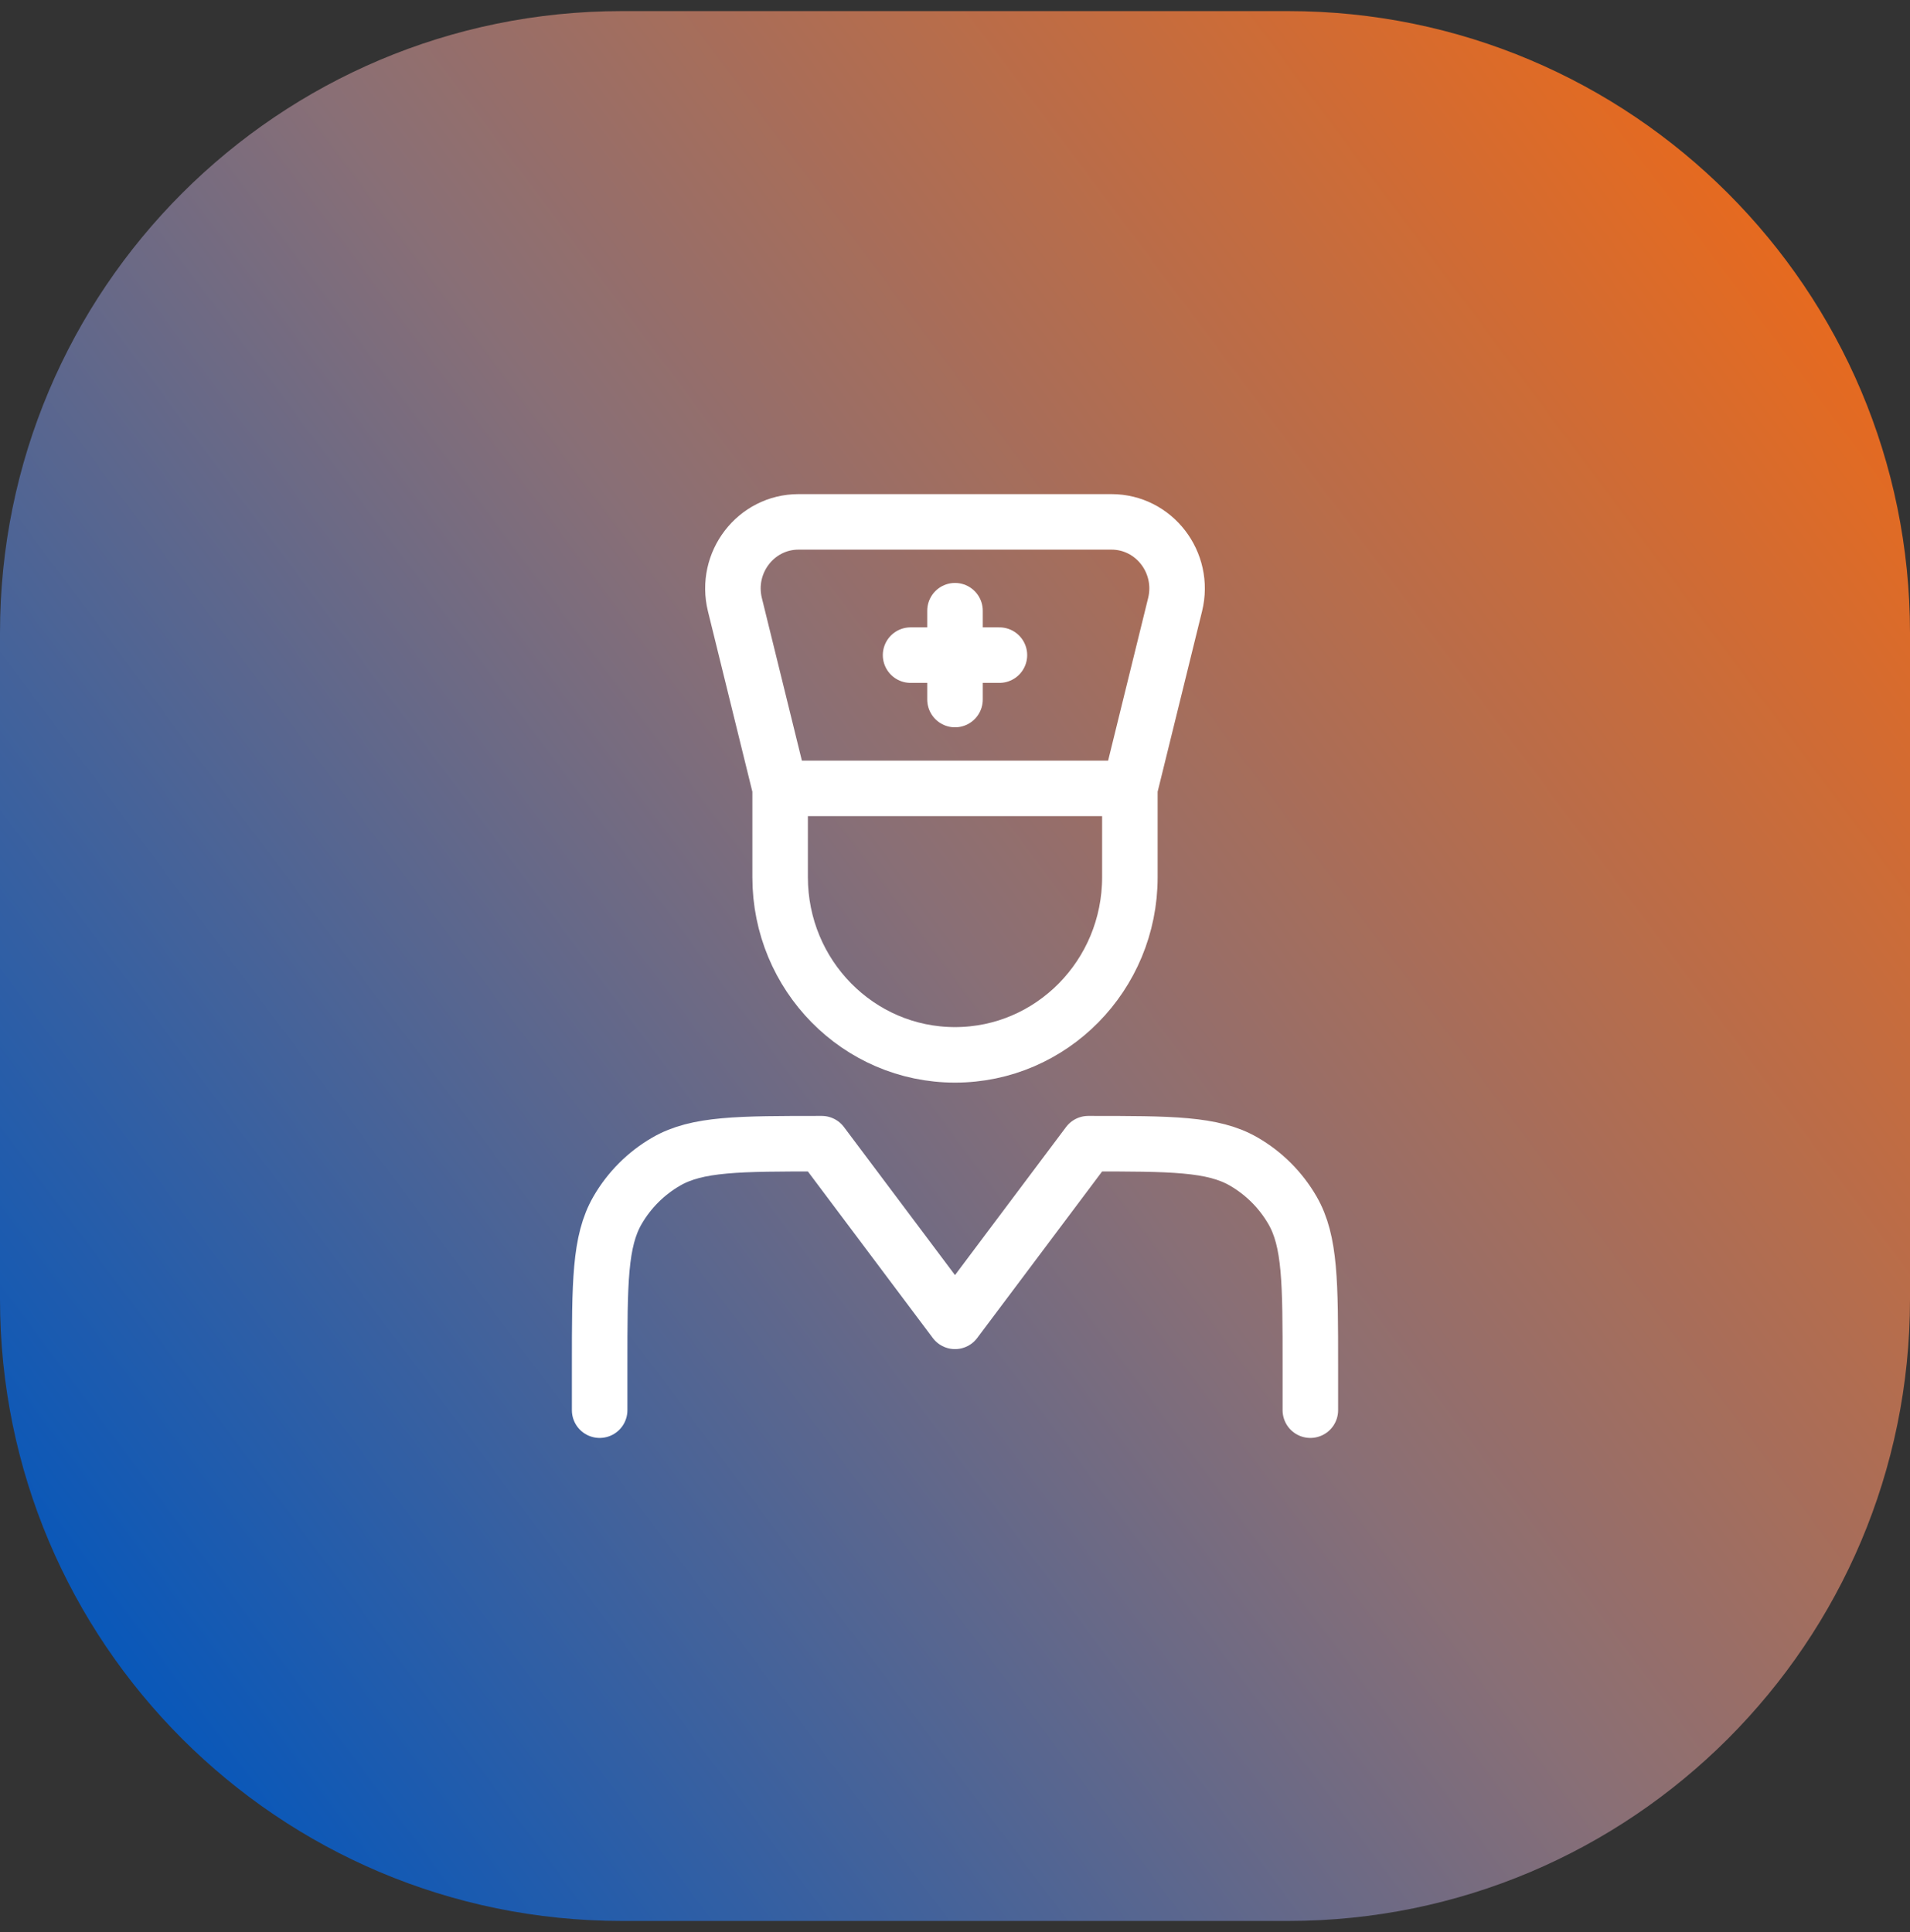
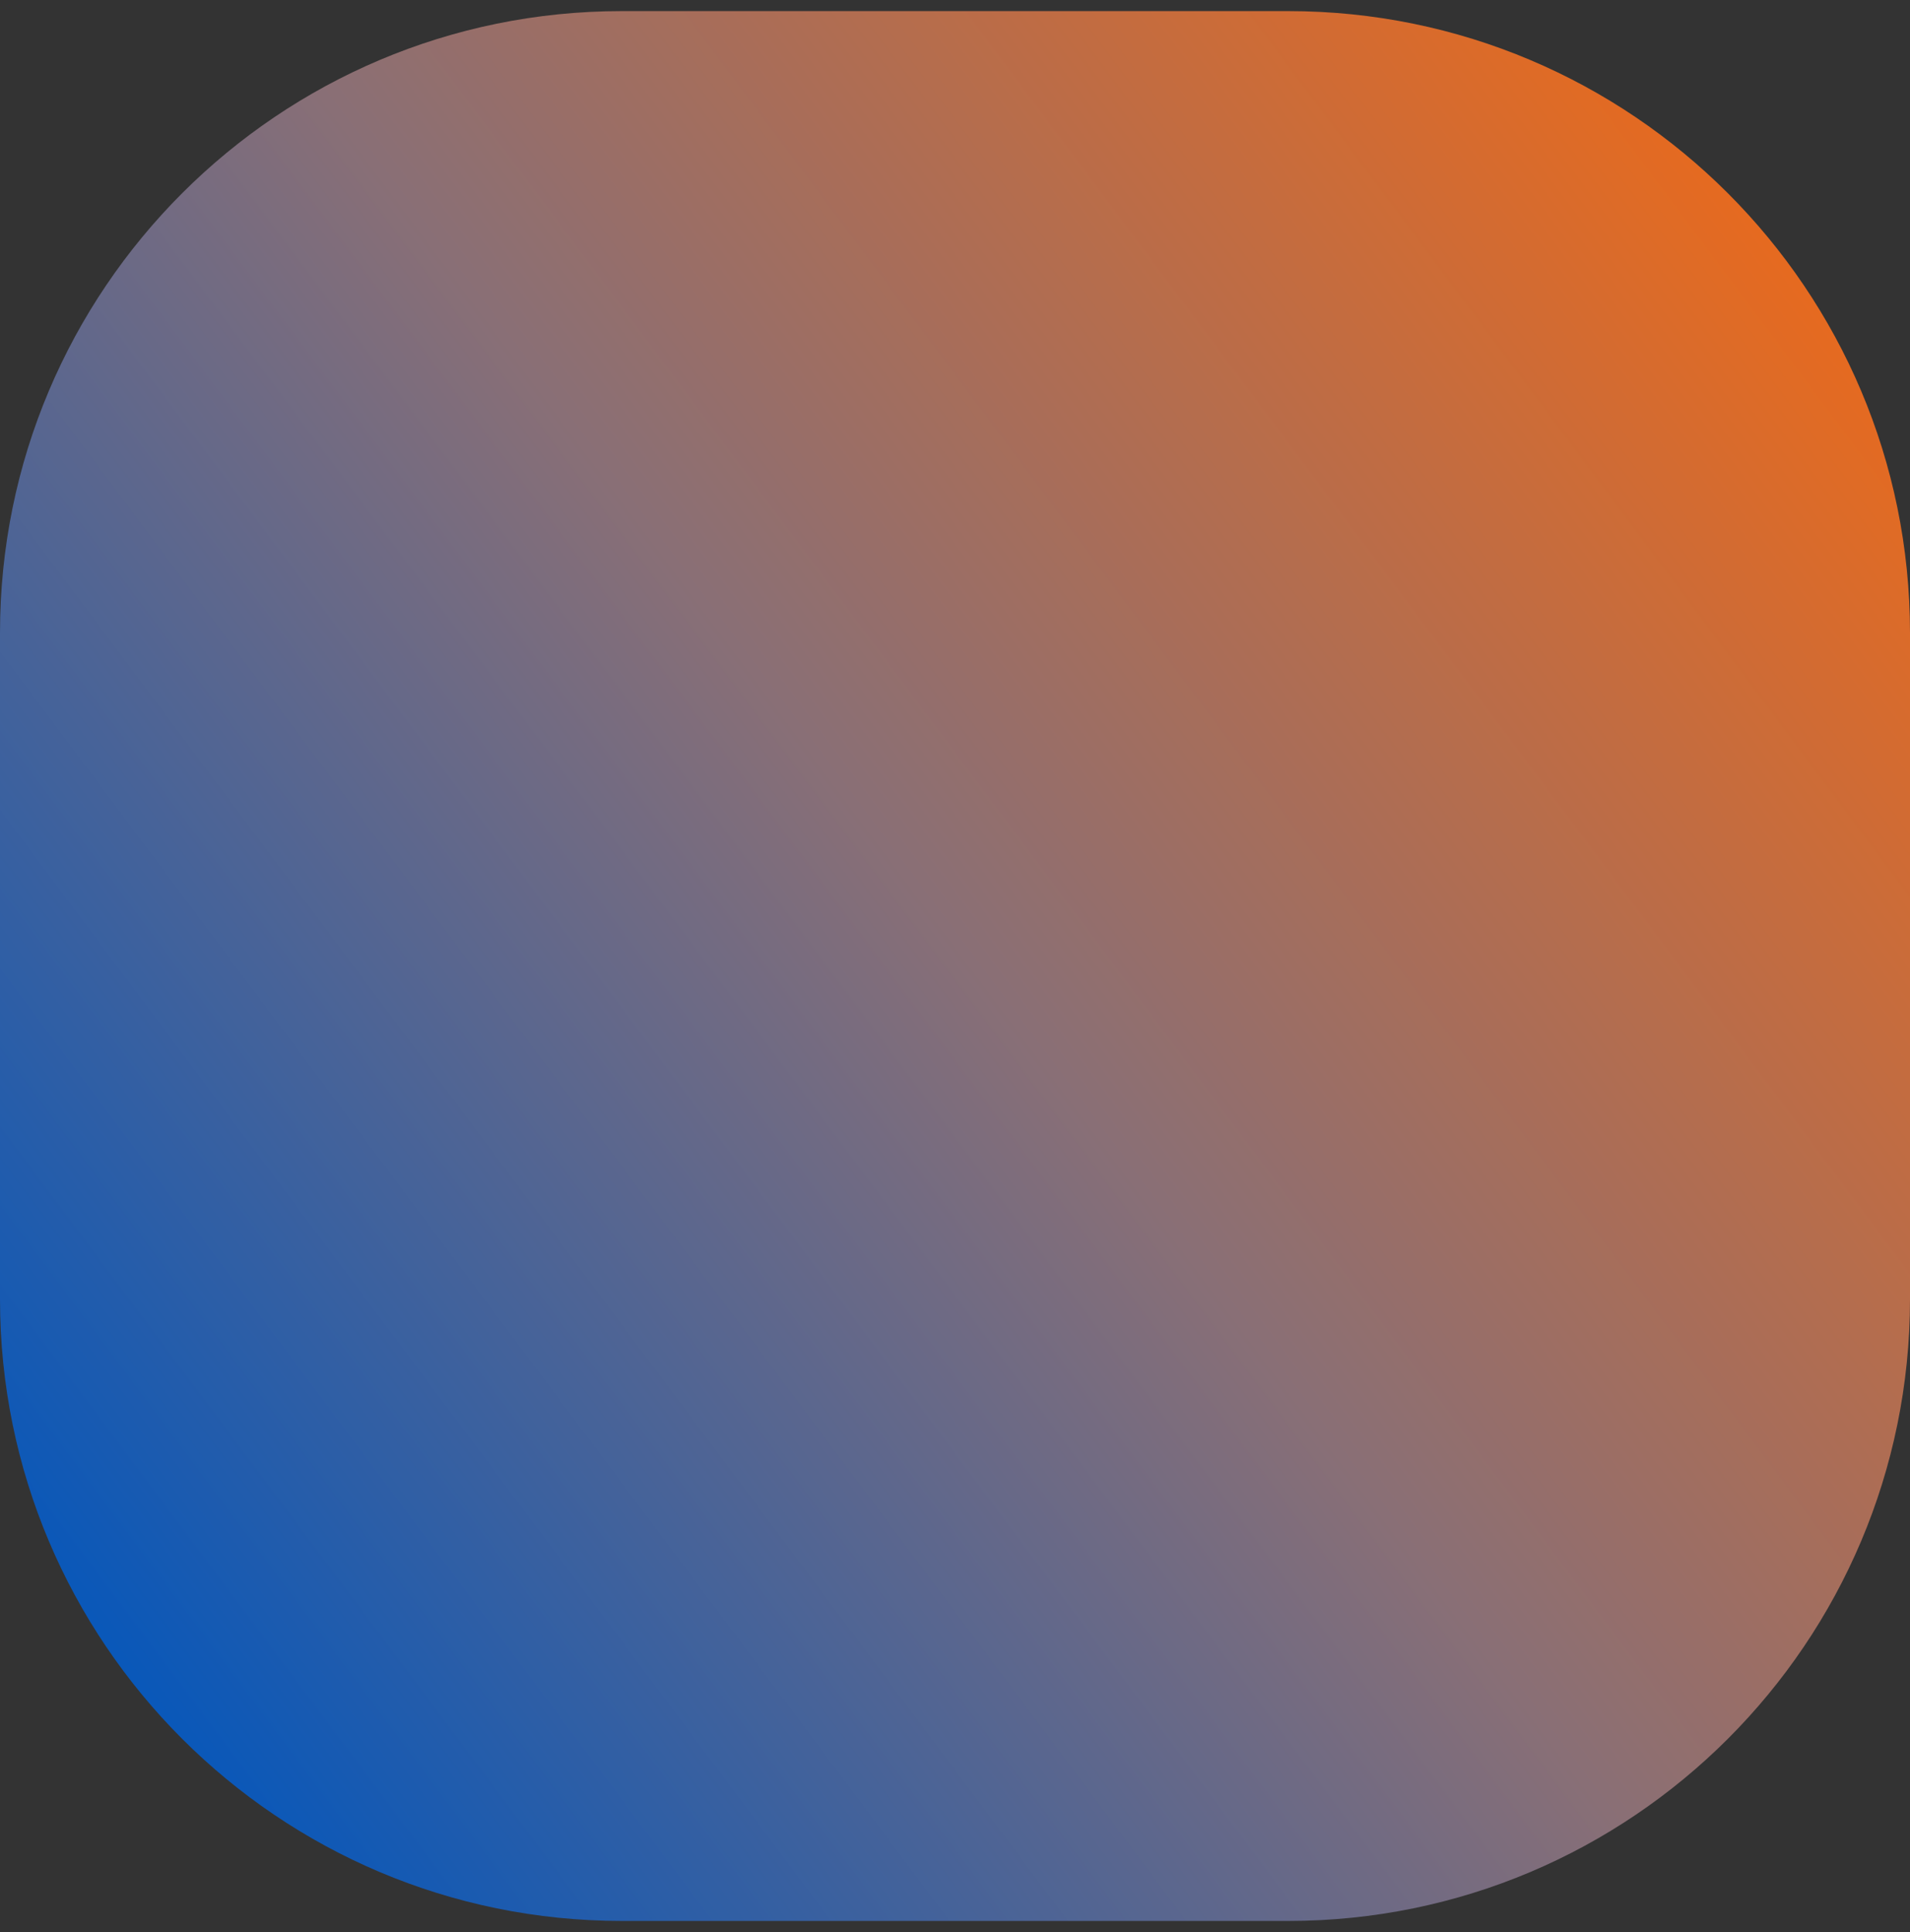
<svg xmlns="http://www.w3.org/2000/svg" width="86" height="87" viewBox="0 0 86 87" fill="none">
  <rect x="0" y="0" width="86" height="87" fill="#333333" stroke="none" />
  <g style="mix-blend-mode:multiply">
    <path d="M0 28.5C0 13.036 12.536 0.5 28 0.5H58C73.464 0.5 86 13.036 86 28.5V58.5C86 73.964 73.464 86.5 58 86.5H28C12.536 86.5 0 73.964 0 58.5V28.5Z" fill="url(#paint0_linear_3614_11844)" />
-     <path d="M27 63.5V61.5C27 57.76 27 55.892 27.804 54.5C28.331 53.588 29.088 52.831 30 52.304C31.392 51.5 33.26 51.5 37 51.5L43 59.5L49 51.5C52.74 51.5 54.608 51.5 56 52.304C56.912 52.831 57.669 53.588 58.196 54.5C59 55.892 59 57.76 59 61.5V63.5M50.874 35.5L52.91 27.228C53.376 25.334 51.966 23.5 50.046 23.5H35.954C34.034 23.5 32.624 25.334 33.09 27.228L35.126 35.5M50.874 35.5V39.5C50.874 43.918 47.35 47.5 43 47.5C38.65 47.5 35.126 43.918 35.126 39.5V35.5M50.874 35.5H35.126M43 27.5V31.5M45 29.5H41" stroke="white" stroke-width="2.5" stroke-linecap="round" stroke-linejoin="round" />
  </g>
  <defs>
    <linearGradient id="paint0_linear_3614_11844" x1="9.5" y1="86.5" x2="101.031" y2="18.042" gradientUnits="userSpaceOnUse">
      <stop stop-color="#0056BE" />
      <stop offset="0.466" stop-color="#896F76" />
      <stop offset="1" stop-color="#FE6909" />
    </linearGradient>
  </defs>
</svg>